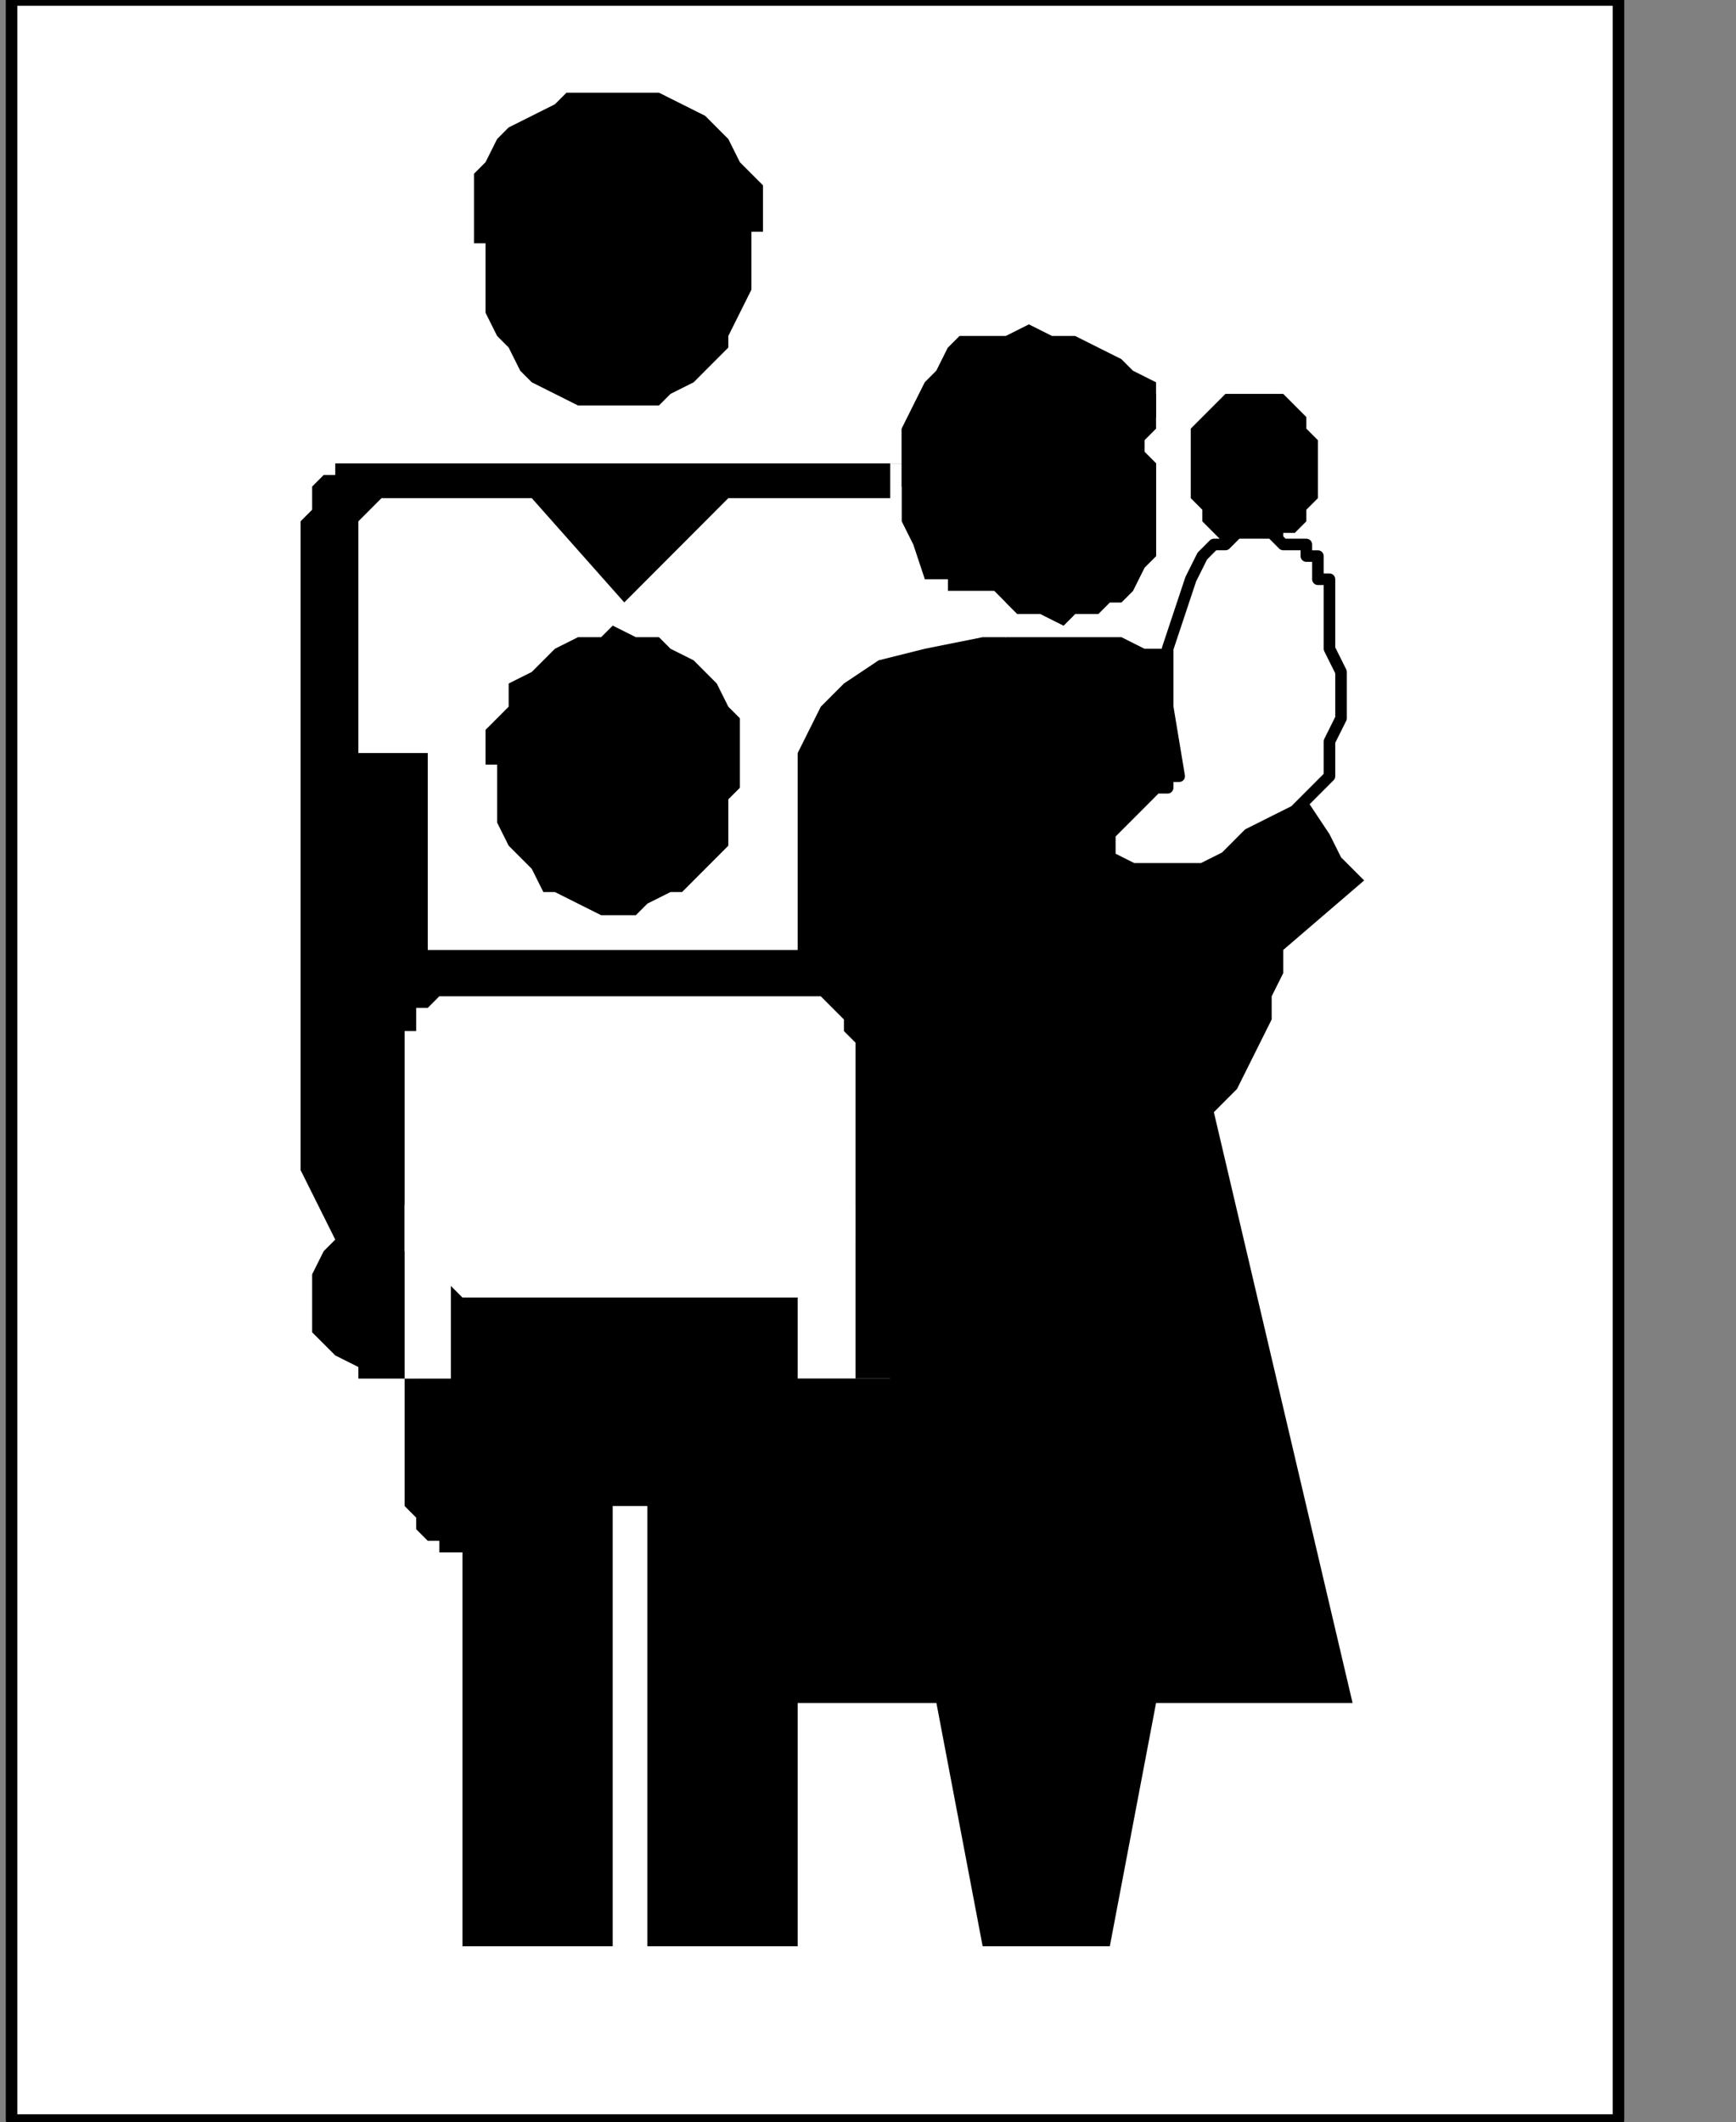
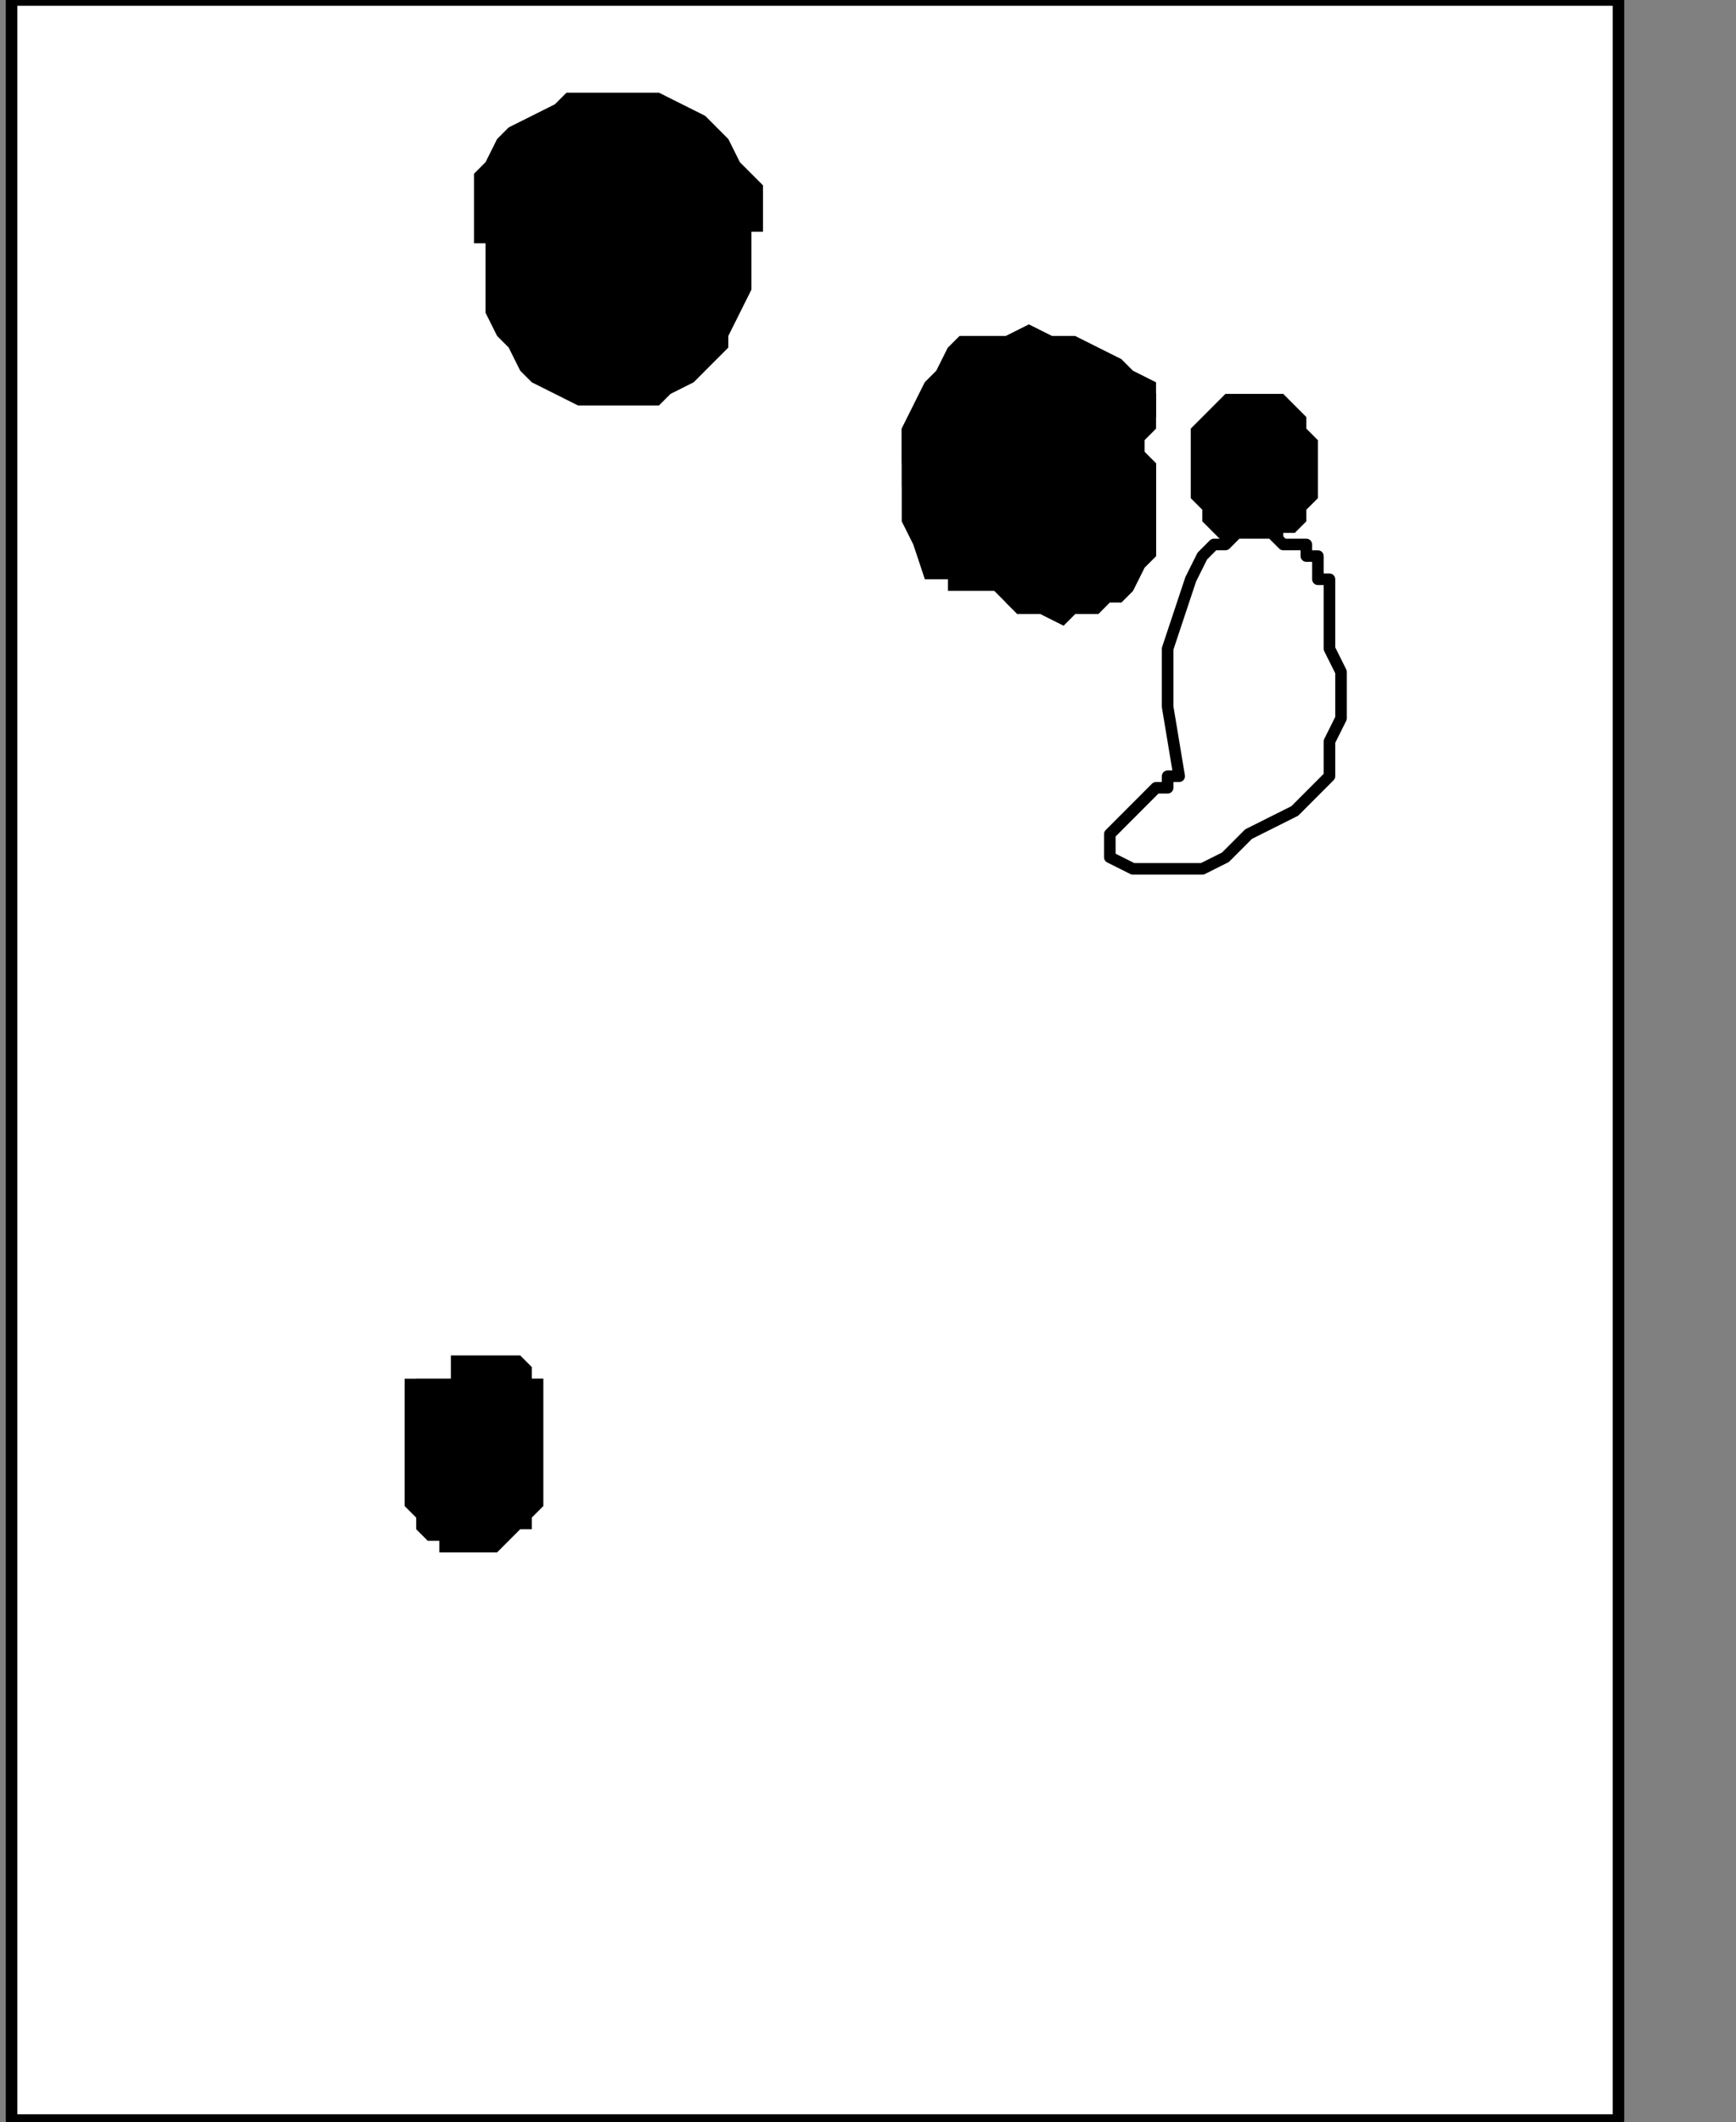
<svg xmlns="http://www.w3.org/2000/svg" xmlns:ns1="http://sodipodi.sourceforge.net/DTD/sodipodi-0.dtd" xmlns:ns2="http://www.inkscape.org/namespaces/inkscape" version="1.0" width="31.785mm" height="38.841mm" id="svg39" ns1:docname="PD009YBF.WMF">
  <rect width="100%" height="100%" fill="#808080" stroke="none" />
  <ns1:namedview pagecolor="#ffffff" bordercolor="#666666" borderopacity="1" objecttolerance="10" gridtolerance="10" guidetolerance="10" ns2:pageopacity="0" ns2:pageshadow="2" ns2:window-width="640" ns2:window-height="480" id="namedview41" />
  <defs id="defs3">
    <pattern id="WMFhbasepattern" patternUnits="userSpaceOnUse" width="6" height="6" x="0" y="0" />
  </defs>
  <path style="fill:#ffffff;fill-rule:nonzero;fill-opacity:1;stroke:none;" d="  M 12.8,236.43   M 112,146.667   L 112,0   L 0.8,0   L 0.8,146.667   L 112,146.667   L 112,146.667  z " id="path5" />
  <path style="fill:none;stroke:#000000;stroke-width:0.8px;stroke-linecap:round;stroke-linejoin:round;stroke-miterlimit:4;stroke-dasharray:none;stroke-opacity:1;" d="  M 12.8,236.43   M 112,146.667   L 112,0   L 0.8,0   L 0.8,146.667   L 112,146.667   L 112,146.667  " id="path7" />
  <path style="fill:#000000;fill-rule:nonzero;fill-opacity:1;stroke:none;" d="  M -14.4,135.446   M 86.4,38.47   L 86.4,38.47   L 87.2,38.47   L 88,37.668   L 88.8,37.668   L 88.8,36.867   L 89.6,36.867   L 90.4,36.066   L 90.4,35.264   L 91.2,34.463   L 91.2,33.661   L 91.2,32.86   L 91.2,32.86   L 91.2,32.058   L 91.2,30.455   L 90.4,29.654   L 90.4,28.852   L 90.4,28.852   L 89.6,28.051   L 88.8,27.25   L 88,27.25   L 87.2,27.25   L 86.4,27.25   L 86.4,27.25   L 85.6,27.25   L 84.8,27.25   L 84.8,27.25   L 84,28.051   L 83.2,28.852   L 83.2,28.852   L 82.4,29.654   L 82.4,30.455   L 82.4,32.058   L 82.4,32.86   L 82.4,32.86   L 82.4,33.661   L 82.4,34.463   L 83.2,35.264   L 83.2,36.066   L 84,36.867   L 84,36.867   L 84.8,37.668   L 85.6,37.668   L 86.4,38.47   L 86.4,38.47   L 86.4,38.47  z " id="path9" />
  <path style="fill:#000000;fill-rule:nonzero;fill-opacity:1;stroke:none;" d="  M -51.2,113.807   M 52.8,14.426   L 52.8,14.426   L 52.8,12.823   L 52,12.022   L 51.2,11.22   L 50.4,9.617   L 49.6,8.816   L 48.8,8.015   L 47.2,7.213   L 45.6,6.412   L 44,6.412   L 42.4,6.412   L 42.4,6.412   L 40.8,6.412   L 39.2,6.412   L 38.4,7.213   L 36.8,8.015   L 35.2,8.816   L 34.4,9.617   L 33.6,11.22   L 32.8,12.022   L 32.8,12.823   L 32.8,14.426   L 32.8,14.426   L 32.8,14.426   L 32.8,15.228   L 32.8,15.228   L 32.8,16.029   L 32.8,16.029   L 32.8,16.029   L 32.8,16.831   L 33.6,16.831   L 33.6,16.831   L 33.6,17.632   L 33.6,17.632   L 33.6,17.632   L 33.6,17.632   L 33.6,17.632   L 33.6,17.632   L 33.6,17.632   L 33.6,17.632   L 33.6,18.434   L 33.6,18.434   L 33.6,18.434   L 33.6,18.434   L 33.6,18.434   L 33.6,20.036   L 33.6,21.639   L 34.4,23.242   L 35.2,24.044   L 36,25.647   L 36.8,26.448   L 38.4,27.25   L 40,28.051   L 40.8,28.051   L 42.4,28.051   L 42.4,28.051   L 44,28.051   L 45.6,28.051   L 46.4,27.25   L 48,26.448   L 48.8,25.647   L 50.4,24.044   L 50.4,23.242   L 51.2,21.639   L 52,20.036   L 52,18.434   L 52,18.434   L 52,18.434   L 52,18.434   L 52,18.434   L 52,17.632   L 52,17.632   L 52,17.632   L 52,17.632   L 52,17.632   L 52,17.632   L 52,17.632   L 52,17.632   L 52,16.831   L 52,16.831   L 52,16.831   L 52,16.029   L 52,16.029   L 52.8,16.029   L 52.8,15.228   L 52.8,15.228   L 52.8,14.426   L 52.8,14.426   L 52.8,14.426  z " id="path11" />
-   <path style="fill:#000000;fill-rule:nonzero;fill-opacity:1;stroke:none;" d="  M -36.8,188.342   M 66.4,95.373   L 66.4,95.373   L 66.4,95.373   L 67.2,95.373   L 68,94.572   L 68,94.572   L 68.8,94.572   L 68.8,93.77   L 69.6,92.969   L 69.6,92.969   L 69.6,92.168   L 69.6,91.366   L 69.6,36.066   L 69.6,36.066   L 69.6,35.264   L 69.6,34.463   L 69.6,33.661   L 68.8,33.661   L 68.8,32.86   L 68,32.86   L 68,32.058   L 67.2,32.058   L 66.4,32.058   L 66.4,32.058   L 25.6,32.058   L 25.6,32.058   L 25.6,32.058   L 24.8,32.058   L 24,32.058   L 23.2,32.058   L 23.2,32.86   L 22.4,32.86   L 21.6,33.661   L 21.6,34.463   L 21.6,35.264   L 20.8,36.066   L 20.8,80.947   L 23.2,85.756   L 23.2,85.756   L 22.4,86.557   L 21.6,88.16   L 21.6,89.763   L 21.6,90.565   L 21.6,92.168   L 22.4,92.969   L 23.2,93.77   L 24.8,94.572   L 24.8,95.373   L 25.6,95.373   L 66.4,95.373   L 66.4,95.373  z " id="path13" />
  <path style="fill:#000000;fill-rule:nonzero;fill-opacity:1;stroke:none;" d="  M -72,200.364   M 33.6,107.395   L 33.6,107.395   L 34.4,107.395   L 35.2,106.594   L 35.2,106.594   L 36,105.792   L 36.8,105.792   L 36.8,104.991   L 37.6,104.189   L 37.6,103.388   L 37.6,103.388   L 37.6,102.587   L 37.6,97.778   L 37.6,97.778   L 37.6,96.976   L 37.6,96.175   L 37.6,95.373   L 36.8,95.373   L 36.8,94.572   L 36,93.77   L 36,93.77   L 35.2,93.77   L 34.4,93.77   L 33.6,93.77   L 31.2,93.77   L 31.2,93.77   L 31.2,93.77   L 30.4,93.77   L 29.6,93.77   L 29.6,93.77   L 28.8,94.572   L 28.8,95.373   L 28,95.373   L 28,96.175   L 28,96.976   L 28,97.778   L 28,102.587   L 28,102.587   L 28,103.388   L 28,103.388   L 28,104.189   L 28.8,104.991   L 28.8,105.792   L 28.8,105.792   L 29.6,106.594   L 30.4,106.594   L 30.4,107.395   L 31.2,107.395   L 33.6,107.395   L 33.6,107.395  z " id="path15" />
  <path style="fill:#ffffff;fill-rule:nonzero;fill-opacity:1;stroke:none;" d="  M -68,132.24   M 36.8,34.463   L 36.8,34.463   L 33.6,34.463   L 32,34.463   L 29.6,34.463   L 28,34.463   L 26.4,34.463   L 25.6,35.264   L 24.8,36.066   L 24.8,37.668   L 24.8,40.073   L 24.8,42.477   L 24.8,52.095   L 29.6,52.095   L 29.6,65.719   L 55.2,65.719   L 55.2,54.499   L 55.2,54.499   L 55.2,54.499   L 55.2,52.896   L 55.2,52.095   L 56,50.492   L 56.8,48.889   L 58.4,47.286   L 60.8,45.683   L 64,44.882   L 68,44.08   L 72.8,44.08   L 72.8,34.463   L 50.4,34.463   L 43.2,41.676   L 36.8,34.463   L 36.8,34.463  z " id="path17" />
-   <path style="fill:#ffffff;fill-rule:nonzero;fill-opacity:1;stroke:none;" d="  M -48,183.534   M 55.2,89.763   L 55.2,89.763   L 56,88.962   L 56.8,88.962   L 56.8,88.962   L 57.6,88.962   L 57.6,88.16   L 58.4,87.359   L 58.4,87.359   L 58.4,86.557   L 59.2,85.756   L 59.2,85.756   L 59.2,72.933   L 59.2,72.933   L 59.2,72.131   L 58.4,71.33   L 58.4,71.33   L 58.4,70.528   L 57.6,69.727   L 57.6,69.727   L 56.8,68.925   L 56.8,68.925   L 56,68.925   L 55.2,68.925   L 32,68.925   L 32,68.925   L 31.2,68.925   L 30.4,68.925   L 30.4,68.925   L 29.6,69.727   L 28.8,69.727   L 28.8,70.528   L 28.8,71.33   L 28,71.33   L 28,72.131   L 28,72.933   L 28,85.756   L 28,85.756   L 28,85.756   L 28,86.557   L 28.8,87.359   L 28.8,87.359   L 28.8,88.16   L 29.6,88.962   L 30.4,88.962   L 30.4,88.962   L 31.2,88.962   L 32,89.763   L 55.2,89.763   L 55.2,89.763  z " id="path19" />
  <path style="fill:#ffffff;fill-rule:nonzero;fill-opacity:1;stroke:none;" d="  M -73.6,188.342   M 31.2,95.373   L 31.2,83.352   L 28,83.352   L 28,95.373   L 31.2,95.373   L 31.2,95.373  z " id="path21" />
  <path style="fill:#ffffff;fill-rule:nonzero;fill-opacity:1;stroke:none;" d="  M -44,188.342   M 59.2,95.373   L 59.2,83.352   L 55.2,83.352   L 55.2,95.373   L 59.2,95.373   L 59.2,95.373  z " id="path23" />
-   <path style="fill:#000000;fill-rule:nonzero;fill-opacity:1;stroke:none;" d="  M -32.8,141.056   M 69.6,44.08   L 69.6,44.08   L 70.4,44.08   L 71.2,44.08   L 72,44.08   L 73.6,44.08   L 75.2,44.08   L 77.6,44.08   L 79.2,44.882   L 80,44.882   L 81.6,44.882   L 81.6,44.882   L 81.6,44.882   L 82.4,45.683   L 83.2,46.485   L 84.8,48.889   L 86.4,50.492   L 88,52.896   L 90.4,55.301   L 92,57.705   L 92.8,59.308   L 93.6,60.109   L 94.4,60.911   L 88.8,65.719   L 88.8,65.719   L 88.8,65.719   L 88.8,66.521   L 88.8,67.322   L 88,68.925   L 88,70.528   L 87.2,72.131   L 86.4,73.734   L 85.6,75.337   L 84.8,76.138   L 84,76.94   L 93.6,117.814   L 80,117.814   L 76.8,134.645   L 68,134.645   L 64.8,117.814   L 55.2,117.814   L 55.2,134.645   L 44.8,134.645   L 44.8,104.189   L 42.4,104.189   L 42.4,134.645   L 32,134.645   L 32,93.77   L 53.6,93.77   L 55.2,95.373   L 61.6,95.373   L 69.6,44.08   L 69.6,44.08  z " id="path25" />
-   <path style="fill:#000000;fill-rule:nonzero;fill-opacity:1;stroke:none;" d="  M -52.8,148.27   M 51.2,52.095   L 51.2,52.095   L 51.2,51.293   L 51.2,49.69   L 50.4,48.889   L 49.6,47.286   L 48.8,46.485   L 48,45.683   L 46.4,44.882   L 45.6,44.08   L 44,44.08   L 42.4,43.279   L 42.4,43.279   L 41.6,44.08   L 40,44.08   L 38.4,44.882   L 37.6,45.683   L 36.8,46.485   L 35.2,47.286   L 35.2,48.889   L 34.4,49.69   L 33.6,50.492   L 33.6,52.095   L 33.6,52.095   L 33.6,52.095   L 33.6,52.095   L 33.6,52.095   L 33.6,52.896   L 33.6,52.896   L 33.6,52.896   L 34.4,52.896   L 34.4,53.698   L 34.4,53.698   L 34.4,53.698   L 34.4,53.698   L 34.4,53.698   L 34.4,53.698   L 34.4,53.698   L 34.4,53.698   L 34.4,53.698   L 34.4,53.698   L 34.4,53.698   L 34.4,53.698   L 34.4,53.698   L 34.4,54.499   L 34.4,54.499   L 34.4,55.301   L 34.4,56.903   L 35.2,58.506   L 36,59.308   L 36.8,60.109   L 37.6,61.712   L 38.4,61.712   L 40,62.514   L 41.6,63.315   L 42.4,63.315   L 42.4,63.315   L 44,63.315   L 44.8,62.514   L 46.4,61.712   L 47.2,61.712   L 48.8,60.109   L 49.6,59.308   L 50.4,58.506   L 50.4,56.903   L 50.4,55.301   L 51.2,54.499   L 51.2,54.499   L 51.2,54.499   L 51.2,54.499   L 51.2,54.499   L 51.2,53.698   L 51.2,53.698   L 51.2,53.698   L 51.2,53.698   L 51.2,53.698   L 51.2,53.698   L 51.2,53.698   L 51.2,53.698   L 51.2,53.698   L 51.2,53.698   L 51.2,53.698   L 51.2,53.698   L 51.2,52.896   L 51.2,52.896   L 51.2,52.896   L 51.2,52.896   L 51.2,52.095   L 51.2,52.095   L 51.2,52.095  z " id="path27" />
  <path style="fill:#000000;fill-rule:nonzero;fill-opacity:1;stroke:none;" d="  M -36.8,122.623   M 65.6,24.044   L 65.6,24.044   L 64.8,25.647   L 64,26.448   L 63.2,28.051   L 62.4,29.654   L 62.4,31.257   L 62.4,32.86   L 62.4,34.463   L 62.4,36.066   L 63.2,37.668   L 64,40.073   L 64,40.073   L 64.8,40.073   L 64.8,40.073   L 65.6,40.073   L 65.6,40.874   L 66.4,40.874   L 66.4,40.874   L 67.2,40.874   L 68,40.874   L 68,40.874   L 68.8,40.874   L 68.8,40.874   L 69.6,41.676   L 70.4,42.477   L 71.2,42.477   L 72,42.477   L 73.6,43.279   L 74.4,42.477   L 75.2,42.477   L 76,42.477   L 76.8,41.676   L 77.6,41.676   L 77.6,41.676   L 78.4,40.874   L 79.2,39.271   L 80,38.47   L 80,37.668   L 80,36.867   L 80,35.264   L 80,34.463   L 80,33.661   L 80,32.058   L 79.2,31.257   L 79.2,31.257   L 79.2,30.455   L 79.2,30.455   L 79.2,29.654   L 80,28.852   L 80,28.852   L 80,28.051   L 80,27.25   L 80,27.25   L 79.2,26.448   L 79.2,26.448  z " id="path29" />
  <path style="fill:#ffffff;fill-rule:nonzero;fill-opacity:1;stroke:none;" d="  M -34.4,138.652   M 68,41.676   L 68,41.676   L 68,41.676   L 68.8,41.676   L 68.8,41.676   L 68.8,42.477   L 68.8,42.477   L 68.8,42.477   L 69.6,42.477   L 69.6,42.477   L 69.6,42.477   L 69.6,42.477   L 69.6,40.874   L 69.6,40.874   L 69.6,40.874   L 69.6,40.874   L 69.6,40.874   L 69.6,40.874   L 69.6,40.874   L 69.6,40.874   L 68.8,40.874   L 68.8,40.874   L 68.8,40.874   L 68.8,40.874   L 68.8,40.073   L 68.8,40.073   L 68.8,40.073   L 68.8,40.073   L 68,40.073   L 68,40.073   L 68,40.073   L 68,40.073   L 68,40.073   L 68,40.073   L 67.2,40.073   L 67.2,40.073   L 67.2,40.073   L 67.2,40.073   L 67.2,40.073   L 66.4,40.073   L 66.4,40.073   L 66.4,40.073   L 65.6,40.073   L 65.6,40.073   L 65.6,40.073   L 64.8,39.271   L 64.8,39.271   L 64.8,39.271   L 64.8,39.271   L 64,38.47   L 64,37.668   L 63.2,36.867   L 63.2,36.066   L 63.2,35.264   L 63.2,34.463   L 62.4,33.661   L 62.4,32.86   L 62.4,32.86   L 62.4,32.058   L 61.6,32.058   L 61.6,32.058   L 61.6,32.86   L 61.6,33.661   L 61.6,34.463   L 61.6,35.264   L 61.6,36.066   L 62.4,36.867   L 62.4,37.668   L 63.2,38.47   L 63.2,39.271   L 64,40.073   L 64,40.073   L 64,40.073   L 64,40.874   L 64.8,40.874   L 64.8,40.874   L 65.6,40.874   L 65.6,40.874   L 65.6,40.874   L 66.4,41.676   L 66.4,41.676   L 67.2,41.676   L 67.2,41.676   L 67.2,41.676   L 67.2,41.676   L 67.2,41.676   L 67.2,41.676   L 68,41.676   L 68,41.676   L 68,41.676   L 68,41.676   L 68,41.676   L 68,41.676   L 68,41.676  z " id="path31" />
  <path style="fill:#ffffff;fill-rule:nonzero;fill-opacity:1;stroke:none;" d="  M -14.4,134.645   M 86.4,36.867   L 86.4,36.867   L 86.4,36.867   L 85.6,36.867   L 84.8,37.668   L 84,37.668   L 83.2,38.47   L 82.4,40.073   L 81.6,42.477   L 80.8,44.882   L 80.8,48.889   L 81.6,53.698   L 81.6,53.698   L 81.6,53.698   L 80.8,53.698   L 80.8,54.499   L 80,54.499   L 79.2,55.301   L 78.4,56.102   L 77.6,56.903   L 76.8,57.705   L 76.8,58.506   L 76.8,59.308   L 76.8,59.308   L 78.4,60.109   L 79.2,60.109   L 80.8,60.109   L 83.2,60.109   L 84.8,59.308   L 86.4,57.705   L 88,56.903   L 89.6,56.102   L 91.2,54.499   L 92,53.698   L 92,53.698   L 92,52.896   L 92,51.293   L 92.8,49.69   L 92.8,48.087   L 92.8,46.485   L 92,44.882   L 92,43.279   L 92,42.477   L 92,40.874   L 92,40.874   L 92,40.874   L 92,40.073   L 91.2,40.073   L 91.2,39.271   L 91.2,38.47   L 90.4,38.47   L 90.4,37.668   L 89.6,37.668   L 88.8,37.668   L 88,36.867   L 86.4,36.867   L 86.4,36.867  z " id="path33" />
  <path style="fill:none;stroke:#000000;stroke-width:0.8px;stroke-linecap:round;stroke-linejoin:round;stroke-miterlimit:4;stroke-dasharray:none;stroke-opacity:1;" d="  M -14.4,134.645   M 86.4,36.867   L 86.4,36.867   L 86.4,36.867   L 85.6,36.867   L 84.8,37.668   L 84,37.668   L 83.2,38.47   L 82.4,40.073   L 81.6,42.477   L 80.8,44.882   L 80.8,48.889   L 81.6,53.698   L 81.6,53.698   L 81.6,53.698   L 80.8,53.698   L 80.8,54.499   L 80,54.499   L 79.2,55.301   L 78.4,56.102   L 77.6,56.903   L 76.8,57.705   L 76.8,58.506   L 76.8,59.308   L 76.8,59.308   L 78.4,60.109   L 79.2,60.109   L 80.8,60.109   L 83.2,60.109   L 84.8,59.308   L 86.4,57.705   L 88,56.903   L 89.6,56.102   L 91.2,54.499   L 92,53.698   L 92,53.698   L 92,52.896   L 92,51.293   L 92.8,49.69   L 92.8,48.087   L 92.8,46.485   L 92,44.882   L 92,43.279   L 92,42.477   L 92,40.874   L 92,40.874   L 92,40.874   L 92,40.073   L 91.2,40.073   L 91.2,39.271   L 91.2,38.47   L 90.4,38.47   L 90.4,37.668   L 89.6,37.668   L 88.8,37.668   L 88,36.867   L 86.4,36.867   L 86.4,36.867  " id="path35" />
  <path style="fill:#000000;fill-rule:nonzero;fill-opacity:1;stroke:none;" d="  M -22.4,129.035   M 79.2,31.257   L 79.2,31.257   L 79.2,30.455   L 79.2,30.455   L 80,29.654   L 80,28.852   L 80,28.852   L 80,28.051   L 80,28.051   L 80,27.25   L 80,27.25   L 80,26.448   L 80,26.448   L 78.4,25.647   L 77.6,24.845   L 76,24.044   L 74.4,23.242   L 72.8,23.242   L 71.2,22.441   L 69.6,23.242   L 68,23.242   L 66.4,23.242   L 65.6,24.044   L 65.6,24.044   L 64.8,25.647   L 64,26.448   L 63.2,28.051   L 62.4,29.654   L 62.4,31.257   L 62.4,32.86   L 62.4,34.463   L 62.4,36.066   L 63.2,37.668   L 64,40.073   L 64,40.073   L 64.8,40.073   L 64.8,40.073   L 65.6,40.073   L 65.6,40.874   L 66.4,40.874   L 66.4,40.874   L 67.2,40.874   L 68,40.874   L 68,40.874   L 68.8,40.874   L 68.8,40.874   L 69.6,41.676   L 70.4,42.477   L 71.2,42.477   L 72,42.477   L 73.6,43.279   L 74.4,42.477   L 75.2,42.477   L 76,42.477   L 76.8,41.676   L 77.6,41.676   L 77.6,41.676   L 78.4,40.874   L 79.2,39.271   L 80,38.47   L 80,37.668   L 80,36.867   L 80,35.264   L 80,34.463   L 80,33.661   L 80,32.058   L 79.2,31.257   L 79.2,31.257  z " id="path37" />
</svg>